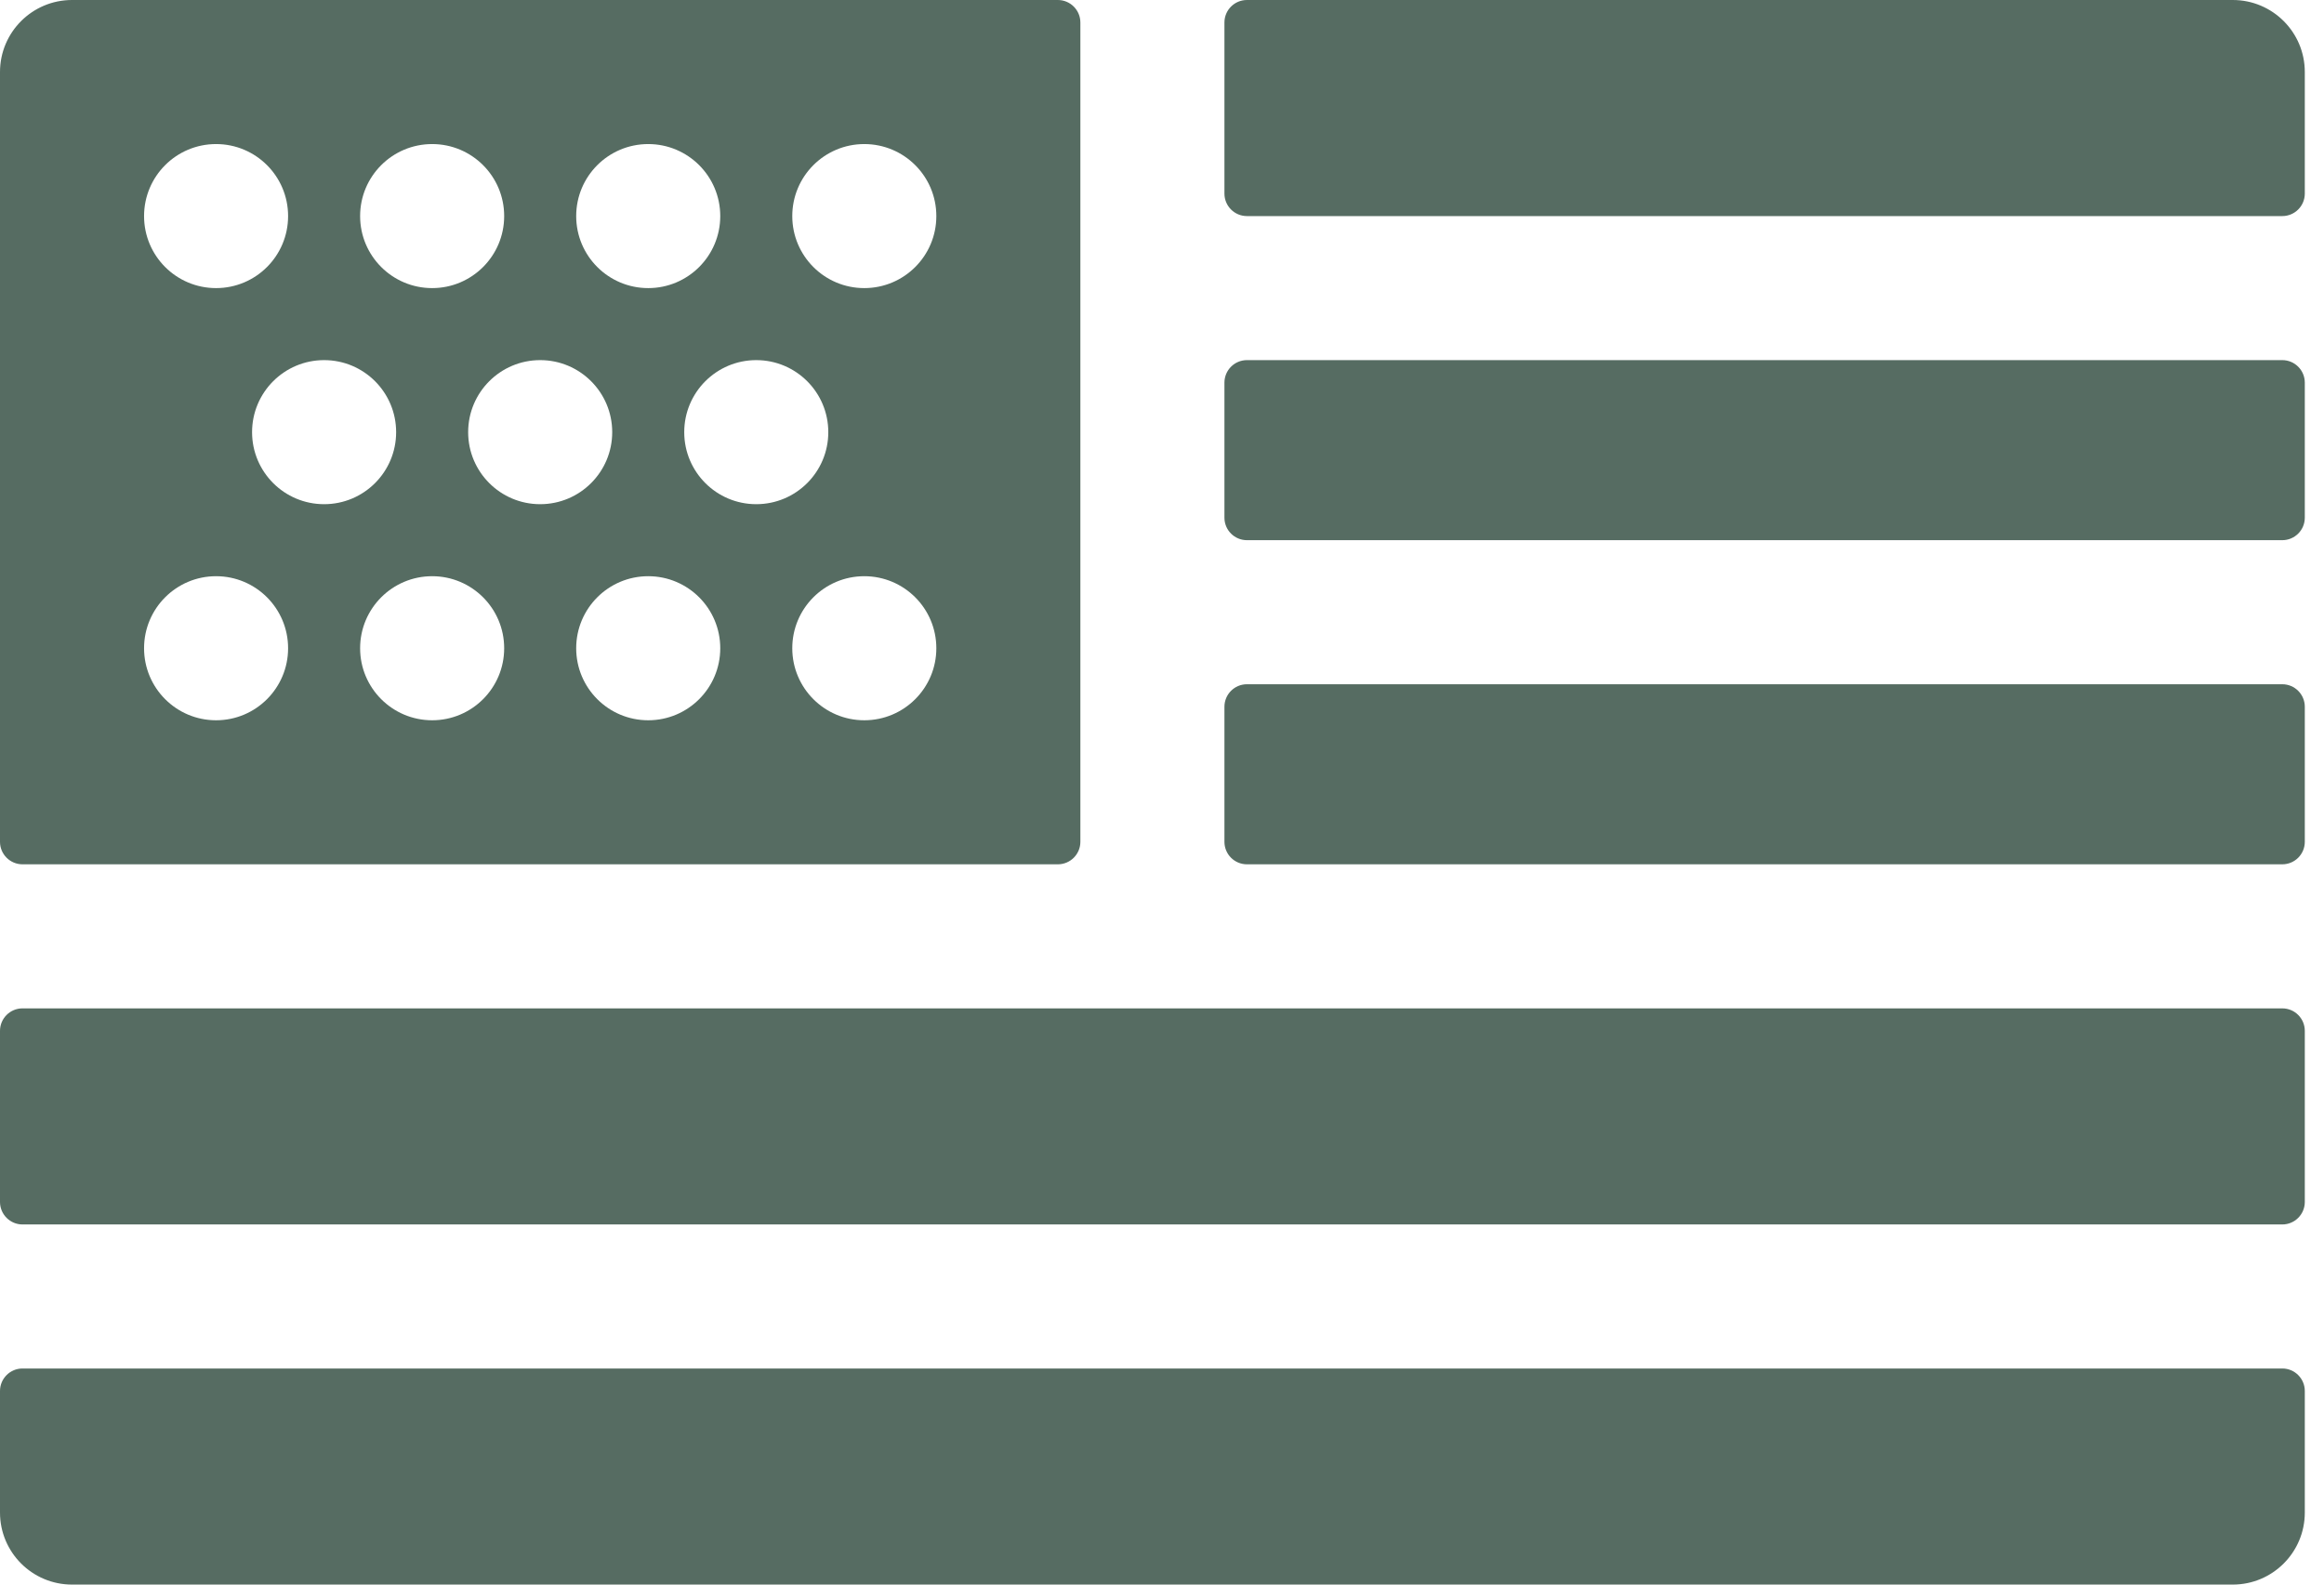
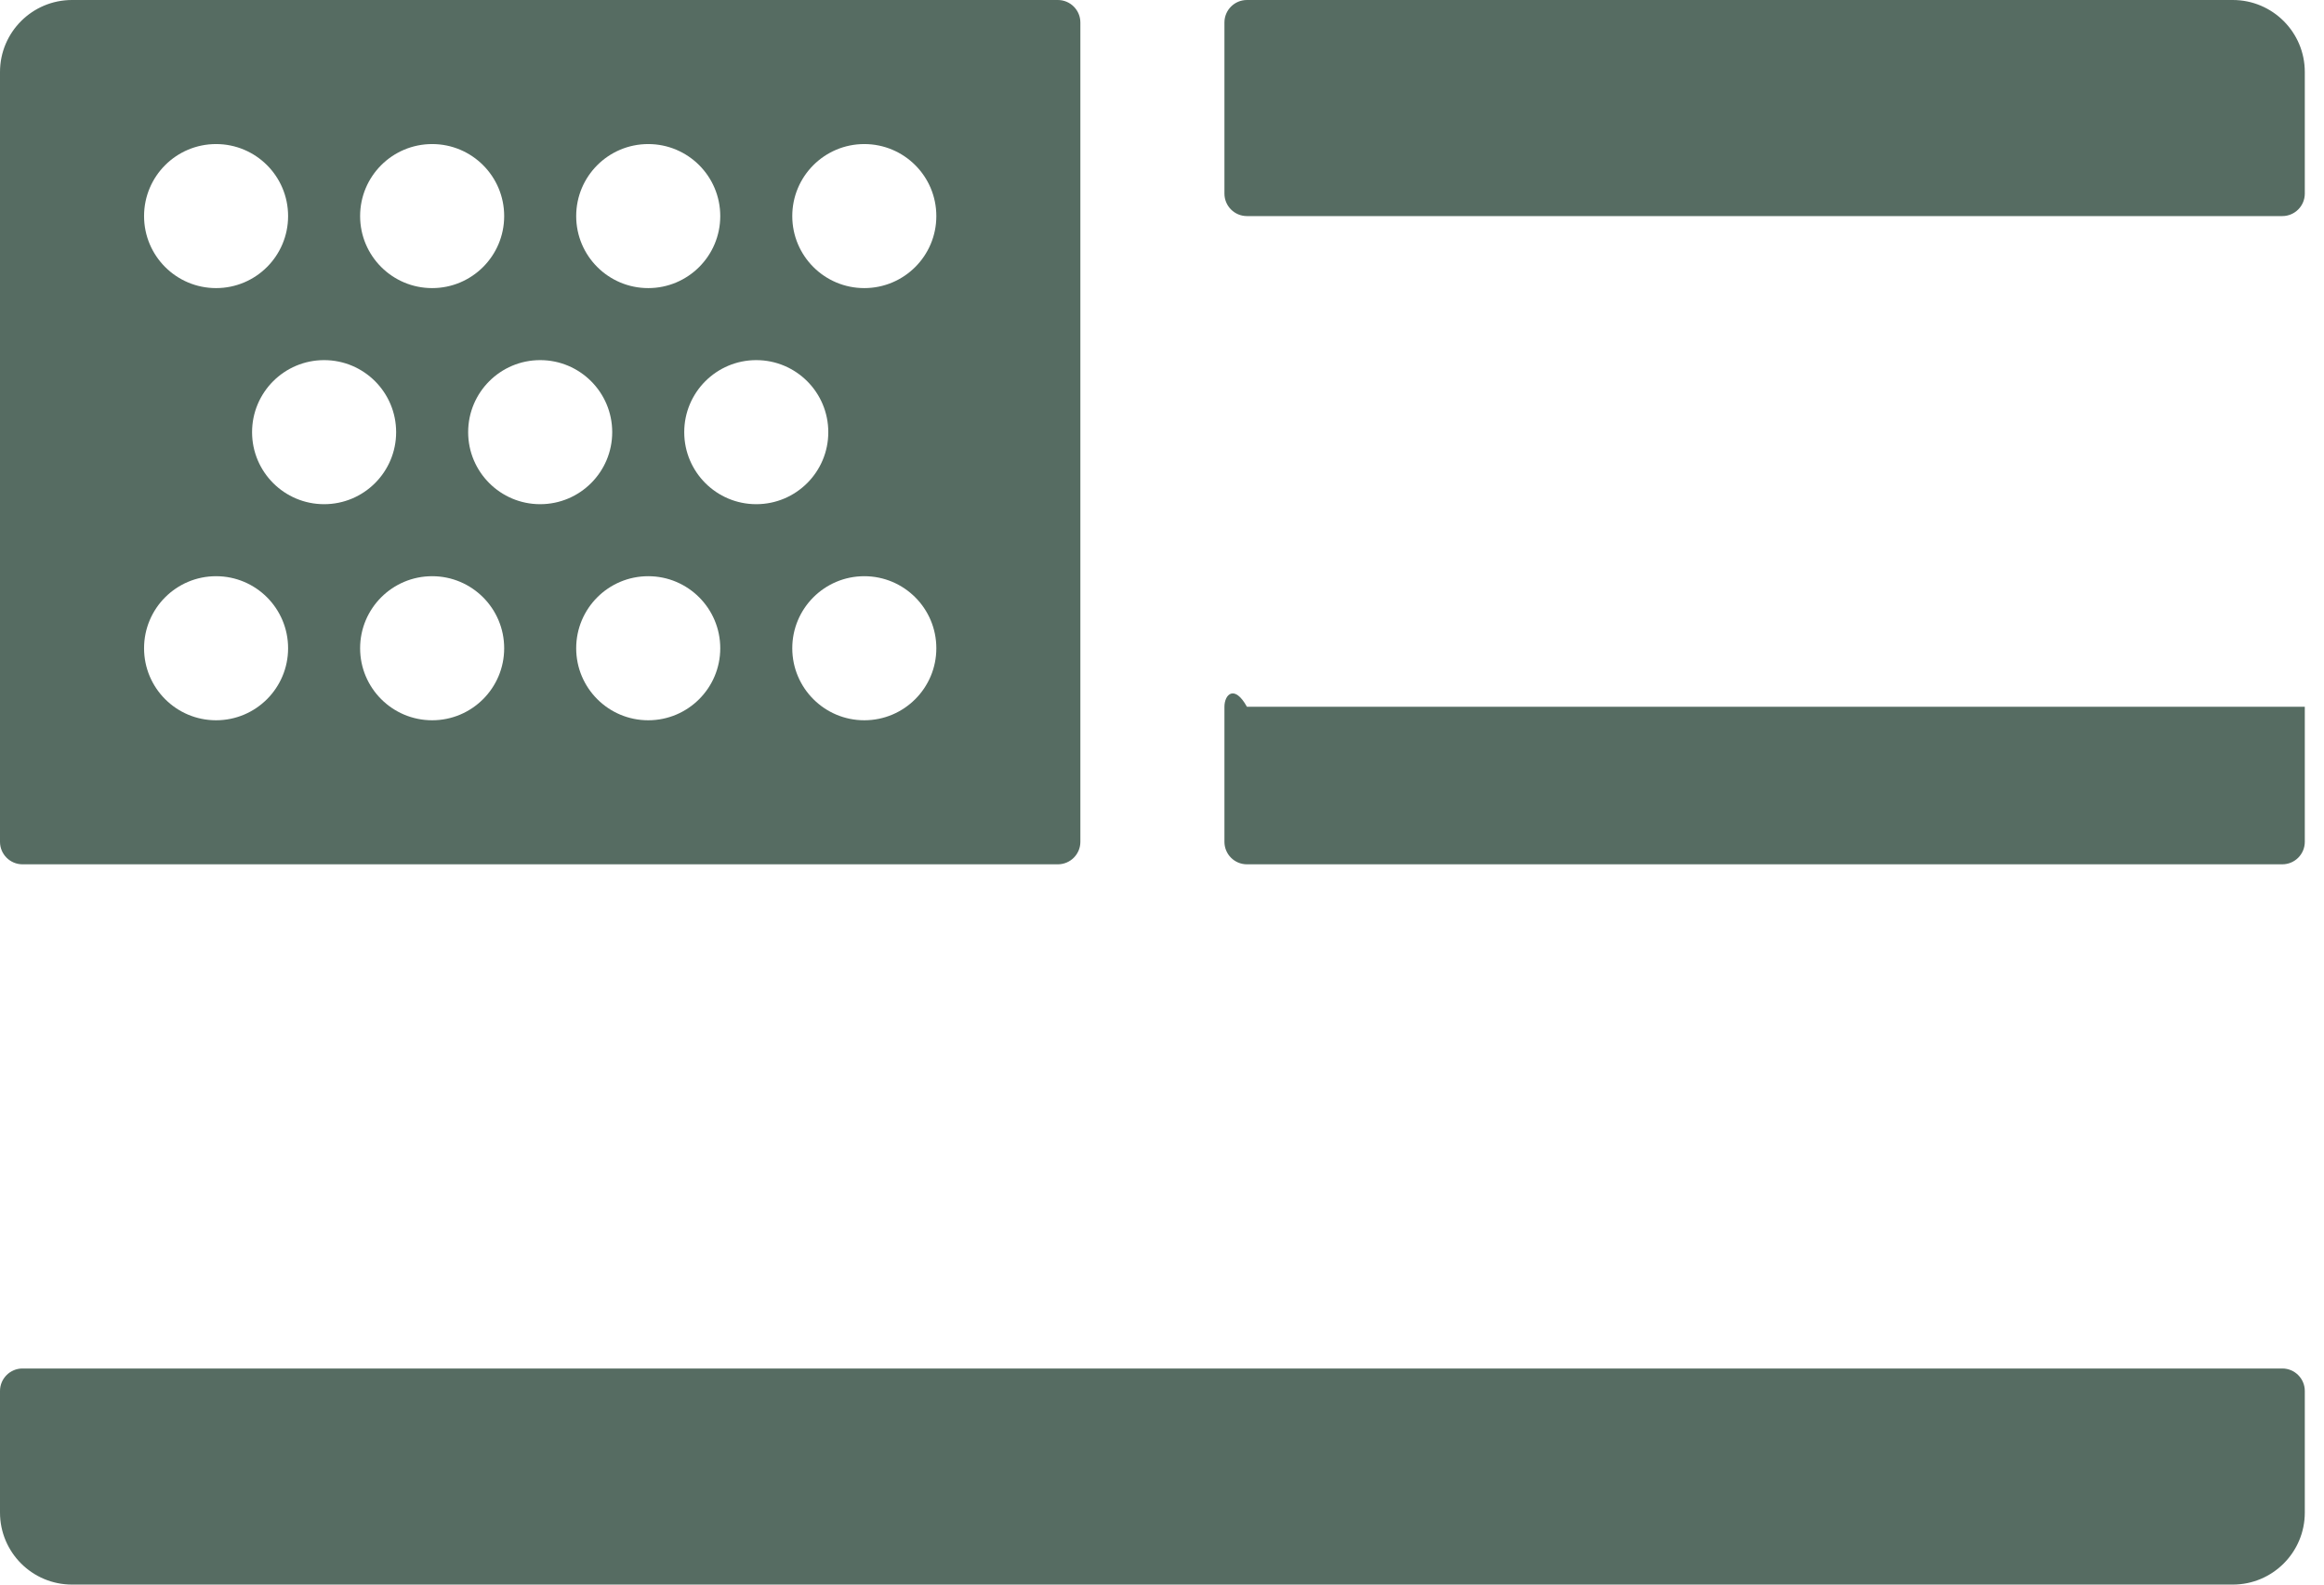
<svg xmlns="http://www.w3.org/2000/svg" width="88" height="60" viewBox="0 0 88 60" fill="none">
  <path d="M40.057 0H2.727C1.221 0 0 1.221 0 2.727V31.875C0 32.346 0.382 32.727 0.852 32.727H40.057C40.527 32.727 40.909 32.346 40.909 31.875V0.852C40.909 0.382 40.527 0 40.057 0ZM24.546 5.455C26.052 5.455 27.273 6.675 27.273 8.182C27.273 9.689 26.052 10.909 24.546 10.909C23.039 10.909 21.818 9.689 21.818 8.182C21.818 6.675 23.039 5.455 24.546 5.455ZM16.364 5.455C17.87 5.455 19.091 6.675 19.091 8.182C19.091 9.689 17.87 10.909 16.364 10.909C14.857 10.909 13.636 9.689 13.636 8.182C13.636 6.675 14.857 5.455 16.364 5.455ZM8.182 5.455C9.689 5.455 10.909 6.675 10.909 8.182C10.909 9.689 9.689 10.909 8.182 10.909C6.675 10.909 5.455 9.689 5.455 8.182C5.455 6.675 6.675 5.455 8.182 5.455ZM8.182 27.273C6.675 27.273 5.455 26.052 5.455 24.546C5.455 23.039 6.675 21.818 8.182 21.818C9.689 21.818 10.909 23.039 10.909 24.546C10.909 26.052 9.689 27.273 8.182 27.273ZM9.545 16.364C9.545 14.857 10.766 13.636 12.273 13.636C13.78 13.636 15 14.857 15 16.364C15 17.87 13.78 19.091 12.273 19.091C10.766 19.091 9.545 17.87 9.545 16.364ZM16.364 27.273C14.857 27.273 13.636 26.052 13.636 24.546C13.636 23.039 14.857 21.818 16.364 21.818C17.87 21.818 19.091 23.039 19.091 24.546C19.091 26.052 17.87 27.273 16.364 27.273ZM17.727 16.364C17.727 14.857 18.948 13.636 20.454 13.636C21.961 13.636 23.182 14.857 23.182 16.364C23.182 17.87 21.961 19.091 20.454 19.091C18.948 19.091 17.727 17.87 17.727 16.364ZM24.546 27.273C23.039 27.273 21.818 26.052 21.818 24.546C21.818 23.039 23.039 21.818 24.546 21.818C26.052 21.818 27.273 23.039 27.273 24.546C27.273 26.052 26.052 27.273 24.546 27.273ZM25.909 16.364C25.909 14.857 27.13 13.636 28.636 13.636C30.143 13.636 31.364 14.857 31.364 16.364C31.364 17.87 30.143 19.091 28.636 19.091C27.13 19.091 25.909 17.87 25.909 16.364ZM32.727 27.273C31.221 27.273 30 26.052 30 24.546C30 23.039 31.221 21.818 32.727 21.818C34.234 21.818 35.455 23.039 35.455 24.546C35.455 26.052 34.234 27.273 32.727 27.273ZM32.727 10.909C31.221 10.909 30 9.689 30 8.182C30 6.675 31.221 5.455 32.727 5.455C34.234 5.455 35.455 6.675 35.455 8.182C35.455 9.689 34.234 10.909 32.727 10.909Z" fill="#566C62" />
  <path d="M84.546 0H47.216C46.745 0 46.364 0.382 46.364 0.852V5.455V7.33C46.364 7.8 46.745 8.182 47.216 8.182H86.421C86.891 8.182 87.273 7.8 87.273 7.33V2.727C87.273 1.221 86.052 0 84.546 0Z" fill="#566C62" />
-   <path d="M46.364 16.364V19.602C46.364 20.073 46.745 20.454 47.216 20.454H86.421C86.891 20.454 87.273 20.073 87.273 19.602V14.489C87.273 14.018 86.891 13.636 86.421 13.636H47.216C46.745 13.636 46.364 14.018 46.364 14.489V16.364Z" fill="#566C62" />
-   <path d="M46.364 31.875C46.364 32.346 46.745 32.727 47.216 32.727H86.421C86.891 32.727 87.273 32.346 87.273 31.875V26.762C87.273 26.291 86.891 25.909 86.421 25.909H47.216C46.745 25.909 46.364 26.291 46.364 26.762V31.875Z" fill="#566C62" />
-   <path d="M0 39.034V45.511C0 45.982 0.382 46.364 0.852 46.364H86.421C86.891 46.364 87.273 45.982 87.273 45.511V39.034C87.273 38.563 86.891 38.182 86.421 38.182H0.852C0.382 38.182 0 38.563 0 39.034Z" fill="#566C62" />
+   <path d="M46.364 31.875C46.364 32.346 46.745 32.727 47.216 32.727H86.421C86.891 32.727 87.273 32.346 87.273 31.875V26.762H47.216C46.745 25.909 46.364 26.291 46.364 26.762V31.875Z" fill="#566C62" />
  <path d="M0 52.67V57.273C0 58.779 1.221 60 2.727 60H84.546C86.052 60 87.273 58.779 87.273 57.273V52.67C87.273 52.2 86.891 51.818 86.421 51.818H0.852C0.382 51.818 0 52.2 0 52.67Z" fill="#566C62" />
</svg>